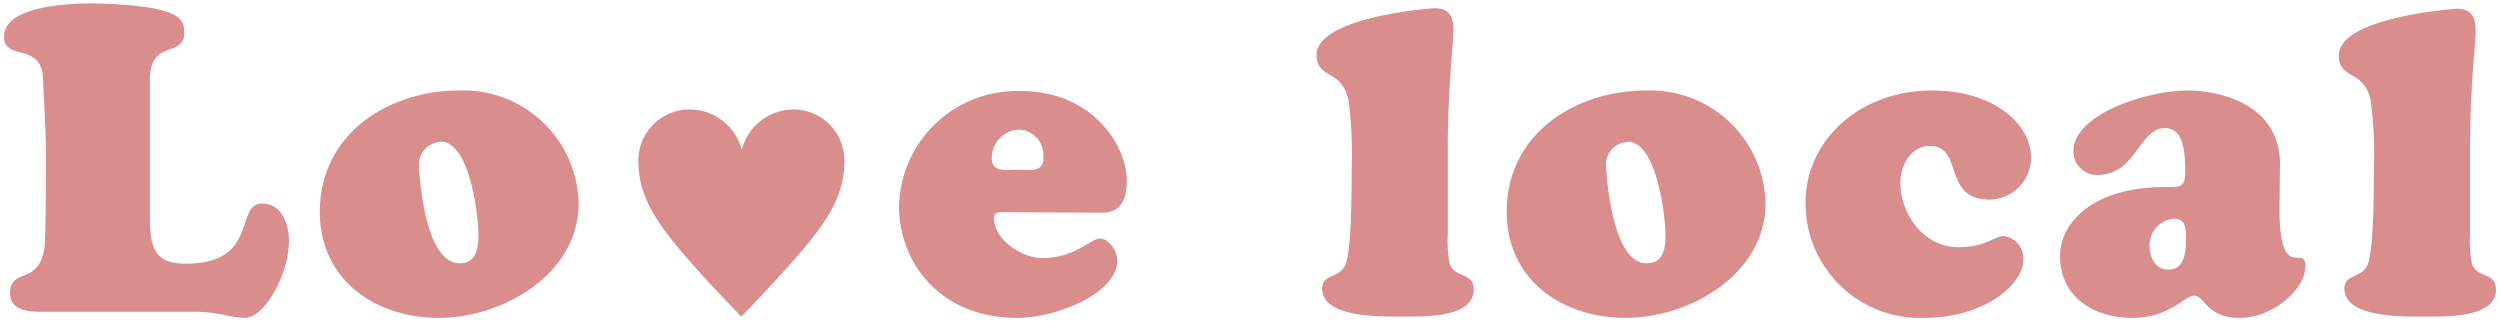
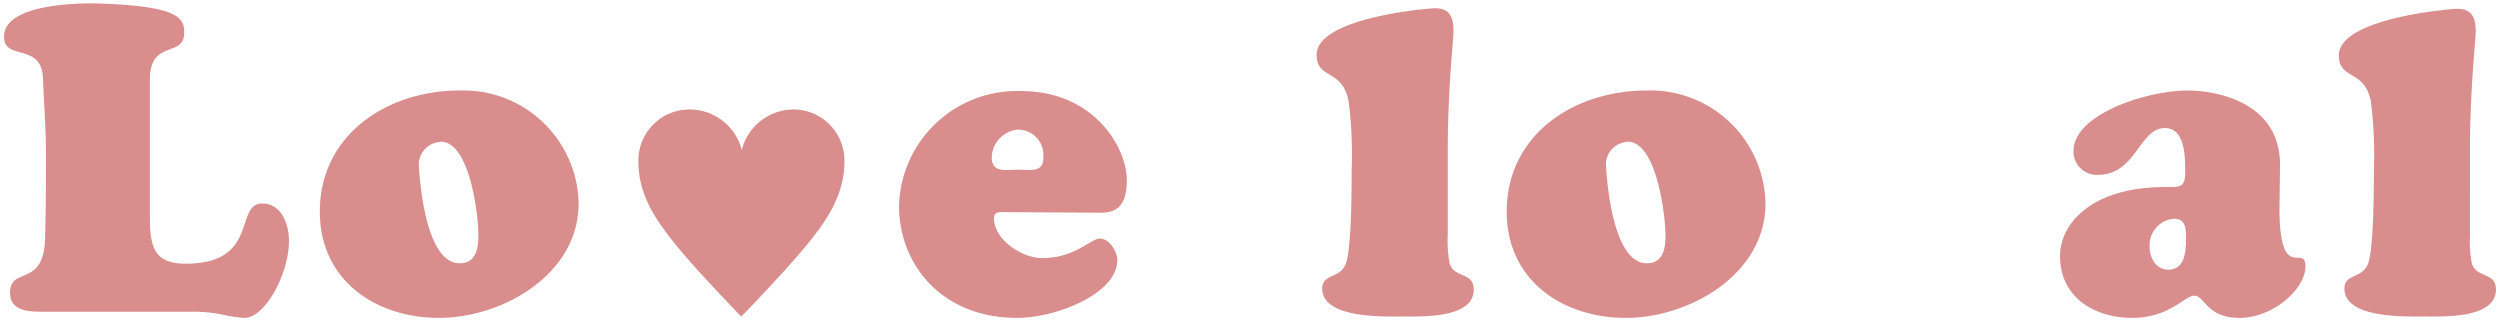
<svg xmlns="http://www.w3.org/2000/svg" viewBox="0 0 179 23">
  <defs>
    <style>.cls-1{fill:#d98d8d;}.cls-2{fill:none;}</style>
  </defs>
  <g id="レイヤー_2" data-name="レイヤー 2">
    <path class="cls-1" d="M3.29,22.32c-1,0-2.57.06-2.57-1.36,0-1.93,2.42-.31,2.51-3.91.06-2.26.06-4.25.06-6.08s-.15-3.59-.21-5.33C3,3,.29,4.4.29,2.63.29.37,5.15.24,6.67.24c6.2.16,6.52,1.06,6.52,2.11,0,1.8-2.46.44-2.46,3.35v9.86c0,2.23.38,3.32,2.58,3.32,5.27,0,3.47-4.31,5.46-4.31,1.39,0,1.92,1.49,1.92,2.67,0,2.41-1.74,5.52-3.17,5.52A9.07,9.07,0,0,1,16,22.54a10.39,10.39,0,0,0-2.33-.22Z" />
    <path class="cls-1" d="M22.9,15.16c0-5.55,4.87-8.68,10-8.68a8.25,8.25,0,0,1,8.53,8.09c0,5.08-5.46,8.19-10,8.19S22.9,20.06,22.9,15.16Zm8.65-5A1.63,1.63,0,0,0,30,12c.12,1.95.68,6.72,2.82,6.85,1.18.06,1.43-.93,1.43-1.92C34.28,15.53,33.66,10.14,31.55,10.14Z" />
    <path class="cls-2" d="M45.25,10.85c-.9-1.71-2.63-.75-2.63-2.42,0-.77.4-1.86,6.23-1.86,1.08,0,5.24-.06,5.24,1.58,0,1-1.18,1.24-1.18,2s1.15,3,1.92,3C55.89,13.24,57,10.6,57,10c0-.77-1-1.08-1-2,0-1.55,3.41-1.43,4.34-1.43s3.22,0,3.22,1.36-2,.81-2.91,2.55l-5.09,9.89c-1,1.95-1.86,2.39-2.57,2.39-1.21,0-2-1.34-2.48-2.27Z" />
    <path class="cls-1" d="M72,15.19c-.34,0-.83-.09-.83.43,0,1.55,2,2.86,3.47,2.86,2.32,0,3.47-1.4,4.12-1.4S80,18,80,18.63c0,2.39-4.37,4.13-7.16,4.13-5.58,0-8.47-4-8.47-8a8.45,8.45,0,0,1,8.72-8.24c5.27,0,7.59,4.06,7.59,6.38,0,2.05-.93,2.33-1.92,2.33Zm2.7-3.91a1.82,1.82,0,0,0-1.83-2,2.05,2.05,0,0,0-1.86,2c0,1.12,1,.87,1.86.87S74.71,12.4,74.71,11.28Z" />
    <path class="cls-1" d="M103.66,16.77a8.89,8.89,0,0,0,.13,2.08c.34,1.11,1.73.59,1.73,1.89,0,2.08-3.78,1.92-5.11,1.92s-5.74.16-5.74-2c0-1.09,1.33-.69,1.71-1.83s.4-5.15.4-6.67a30,30,0,0,0-.22-4.93C96.1,4.9,94.27,5.7,94.27,3.93c0-2.69,8.06-3.34,8.49-3.34,1.06,0,1.31.68,1.31,1.61,0,.71-.41,4.12-.41,8.56Z" />
    <path class="cls-1" d="M107.88,15.16c0-5.55,4.86-8.68,10-8.68a8.25,8.25,0,0,1,8.53,8.09c0,5.08-5.46,8.19-10,8.19S107.88,20.06,107.88,15.16Zm8.65-5A1.62,1.62,0,0,0,115,12c.12,1.95.68,6.72,2.82,6.85,1.18.06,1.43-.93,1.43-1.92C119.26,15.53,118.64,10.14,116.53,10.14Z" />
-     <path class="cls-1" d="M138.32,6.48c4.65,0,7.1,2.57,7.1,4.74a3,3,0,0,1-3,3.07c-3.35,0-1.8-3.84-4.25-3.84-1.36,0-2.1,1.39-2.1,2.63,0,2.3,1.7,4.62,4.15,4.62,1.95,0,2.6-.8,3.26-.8a1.62,1.62,0,0,1,1.39,1.67c0,1.83-2.79,4.19-7.13,4.19a8.19,8.19,0,0,1-8.46-8.19C129.24,10.1,133.11,6.48,138.32,6.48Z" />
    <path class="cls-1" d="M163.21,14.91c0,5.46,1.86,2.48,1.86,4.16s-2.41,3.69-4.68,3.69c-2.45,0-2.51-1.59-3.28-1.59-.38,0-.78.41-1.46.78a5.68,5.68,0,0,1-3,.81c-2.57,0-5.15-1.37-5.15-4.44,0-2.2,2.11-4.93,7.57-4.93,1,0,1.39.06,1.39-1.05s0-3.17-1.45-3.17c-1.86,0-2.05,3.35-4.81,3.35a1.67,1.67,0,0,1-1.74-1.7c0-2.64,5.24-4.34,8.19-4.34,1.77,0,6.6.68,6.6,5.33Zm-9.3,2.73c0,.81.44,1.67,1.34,1.67,1.17,0,1.27-1.27,1.27-2.2,0-.68,0-1.45-.84-1.45A1.9,1.9,0,0,0,153.91,17.64Z" />
    <path class="cls-1" d="M176.85,16.77a8.89,8.89,0,0,0,.13,2.08c.34,1.11,1.73.59,1.73,1.89,0,2.08-3.78,1.92-5.11,1.92s-5.74.16-5.74-2c0-1.09,1.33-.69,1.71-1.83s.4-5.15.4-6.67a30,30,0,0,0-.22-4.93c-.46-2.29-2.29-1.49-2.29-3.26,0-2.69,8.06-3.34,8.49-3.34,1.06,0,1.31.68,1.31,1.61,0,.71-.41,4.12-.41,8.56Z" />
    <path class="cls-1" d="M56.91,7.84a3.84,3.84,0,0,0-3.8,2.89h0A3.86,3.86,0,0,0,49.3,7.84a3.65,3.65,0,0,0-3.59,3.74c0,2.46,1.34,4.29,2.72,6s4,4.41,4.64,5.09h0c.68-.68,3.34-3.48,4.66-5.09s2.73-3.5,2.73-6A3.65,3.65,0,0,0,56.91,7.84Z" />
  </g>
</svg>